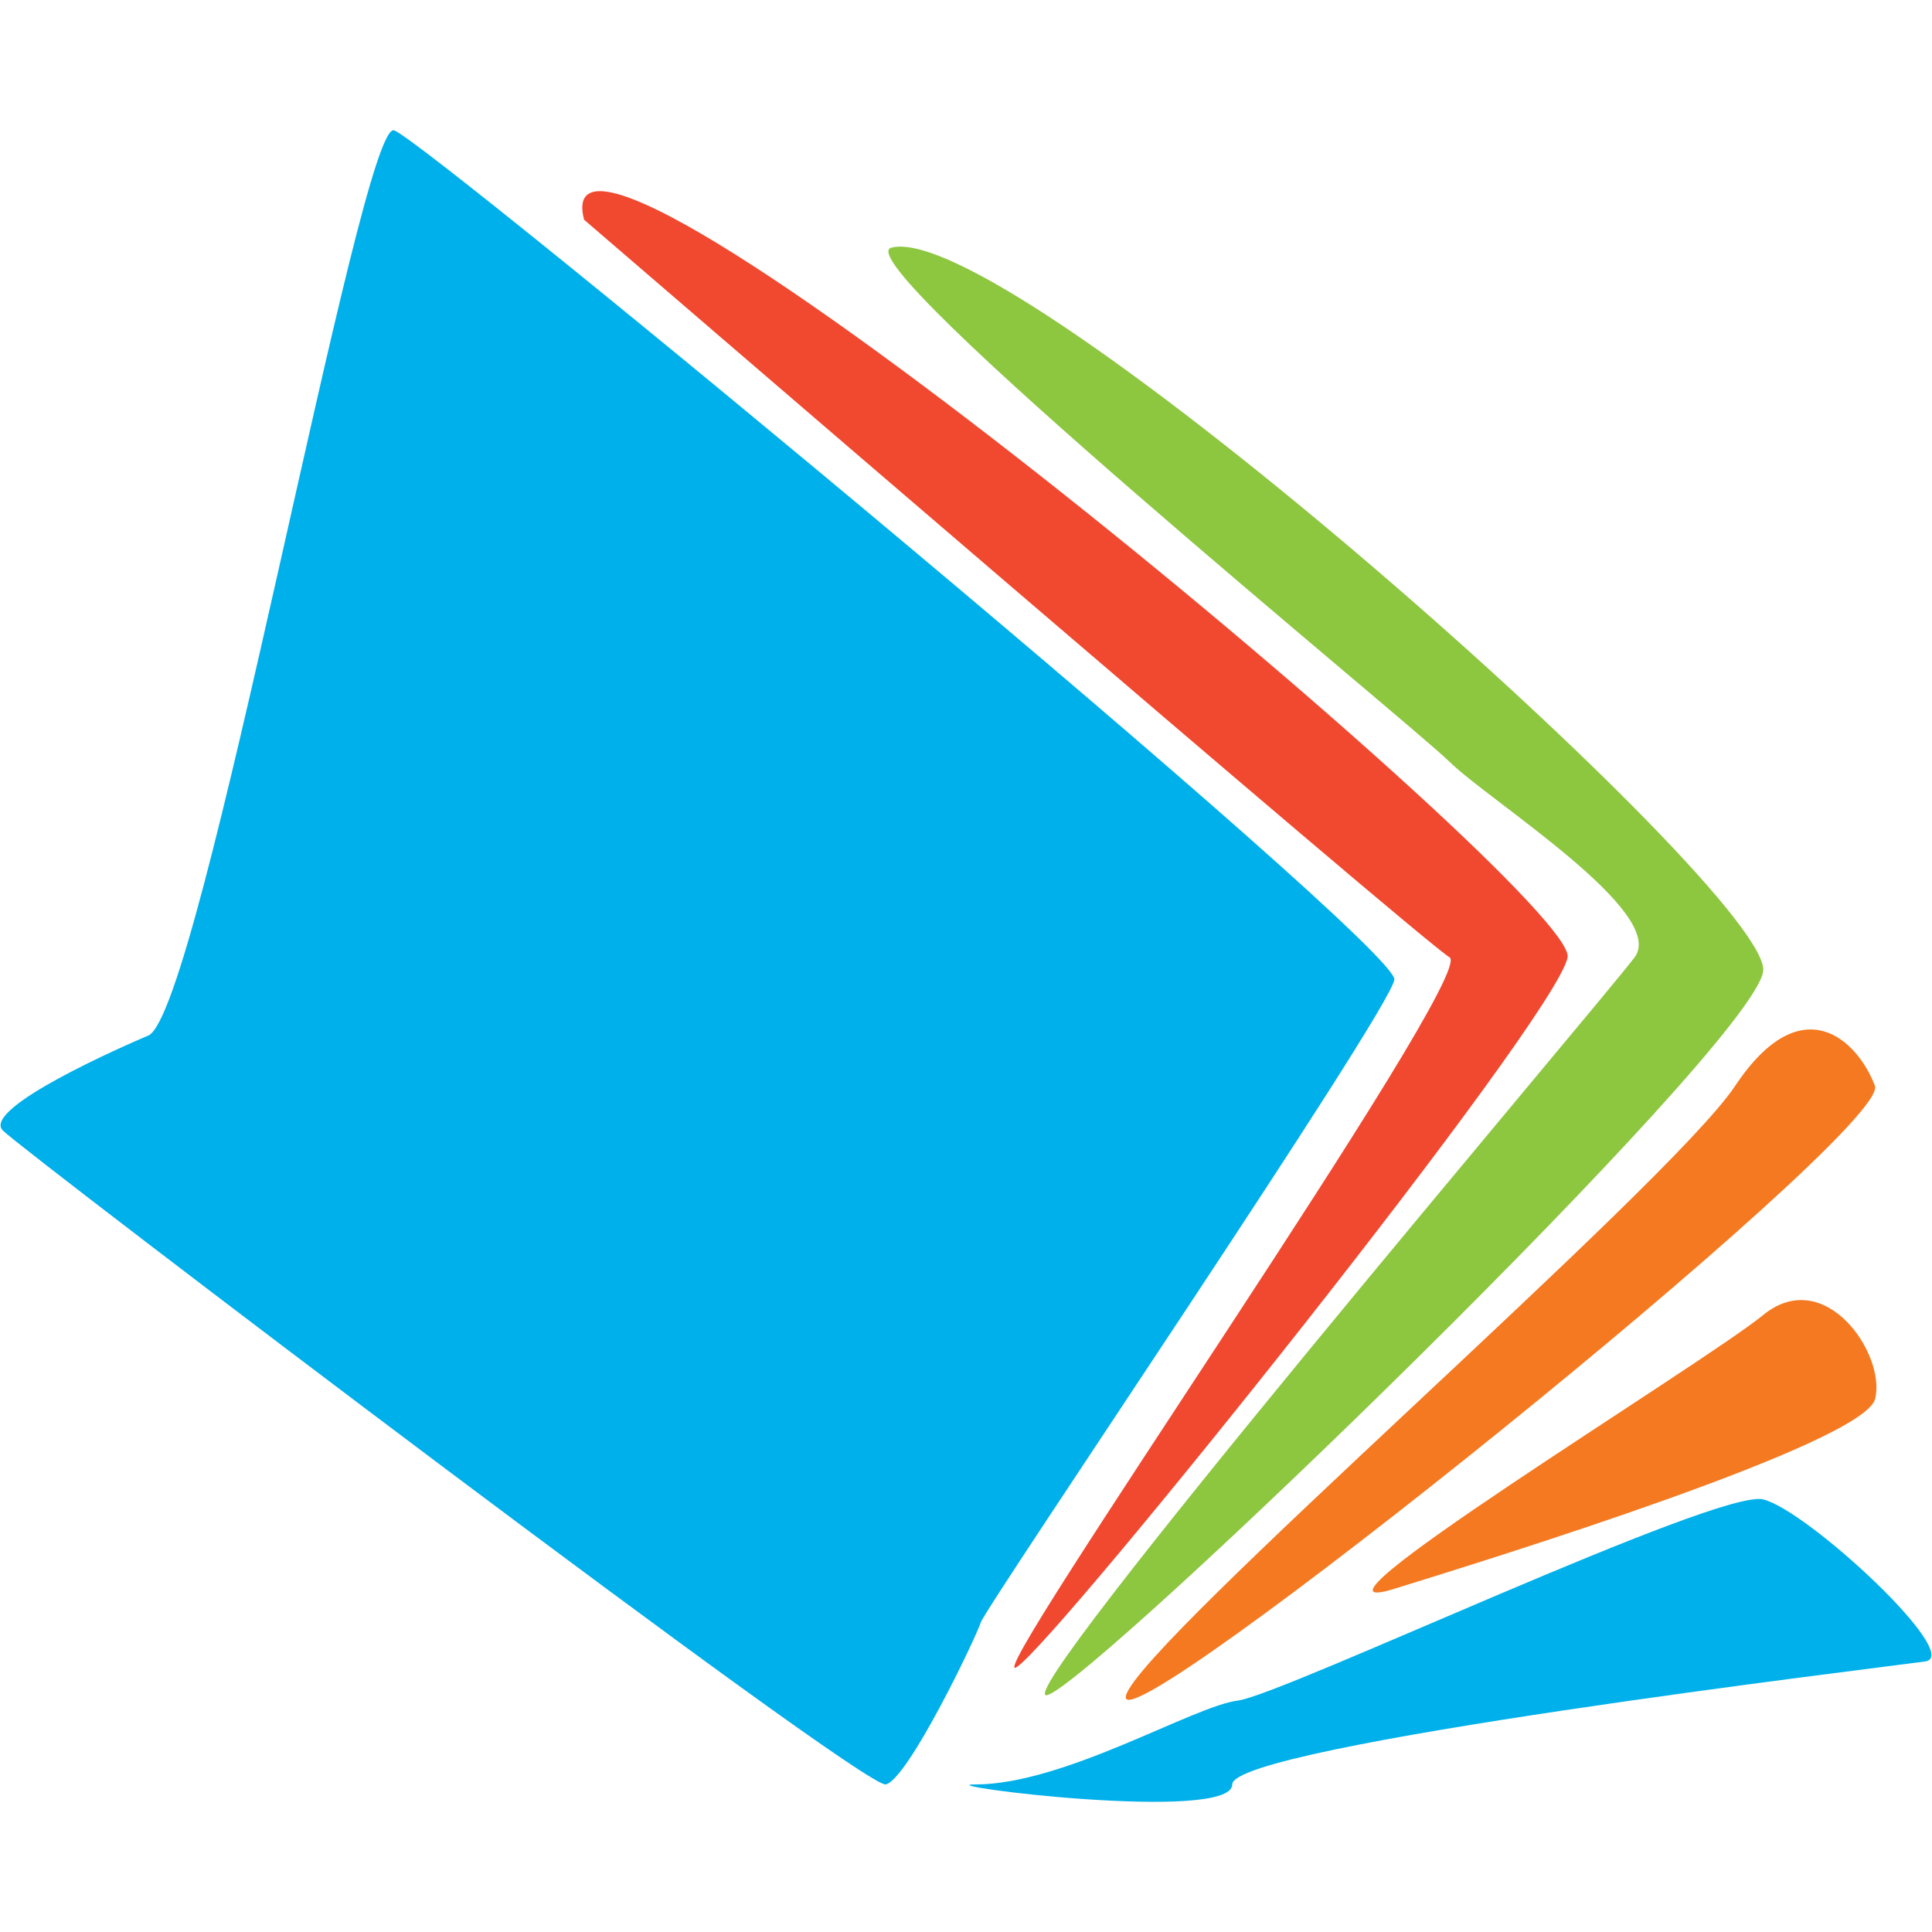
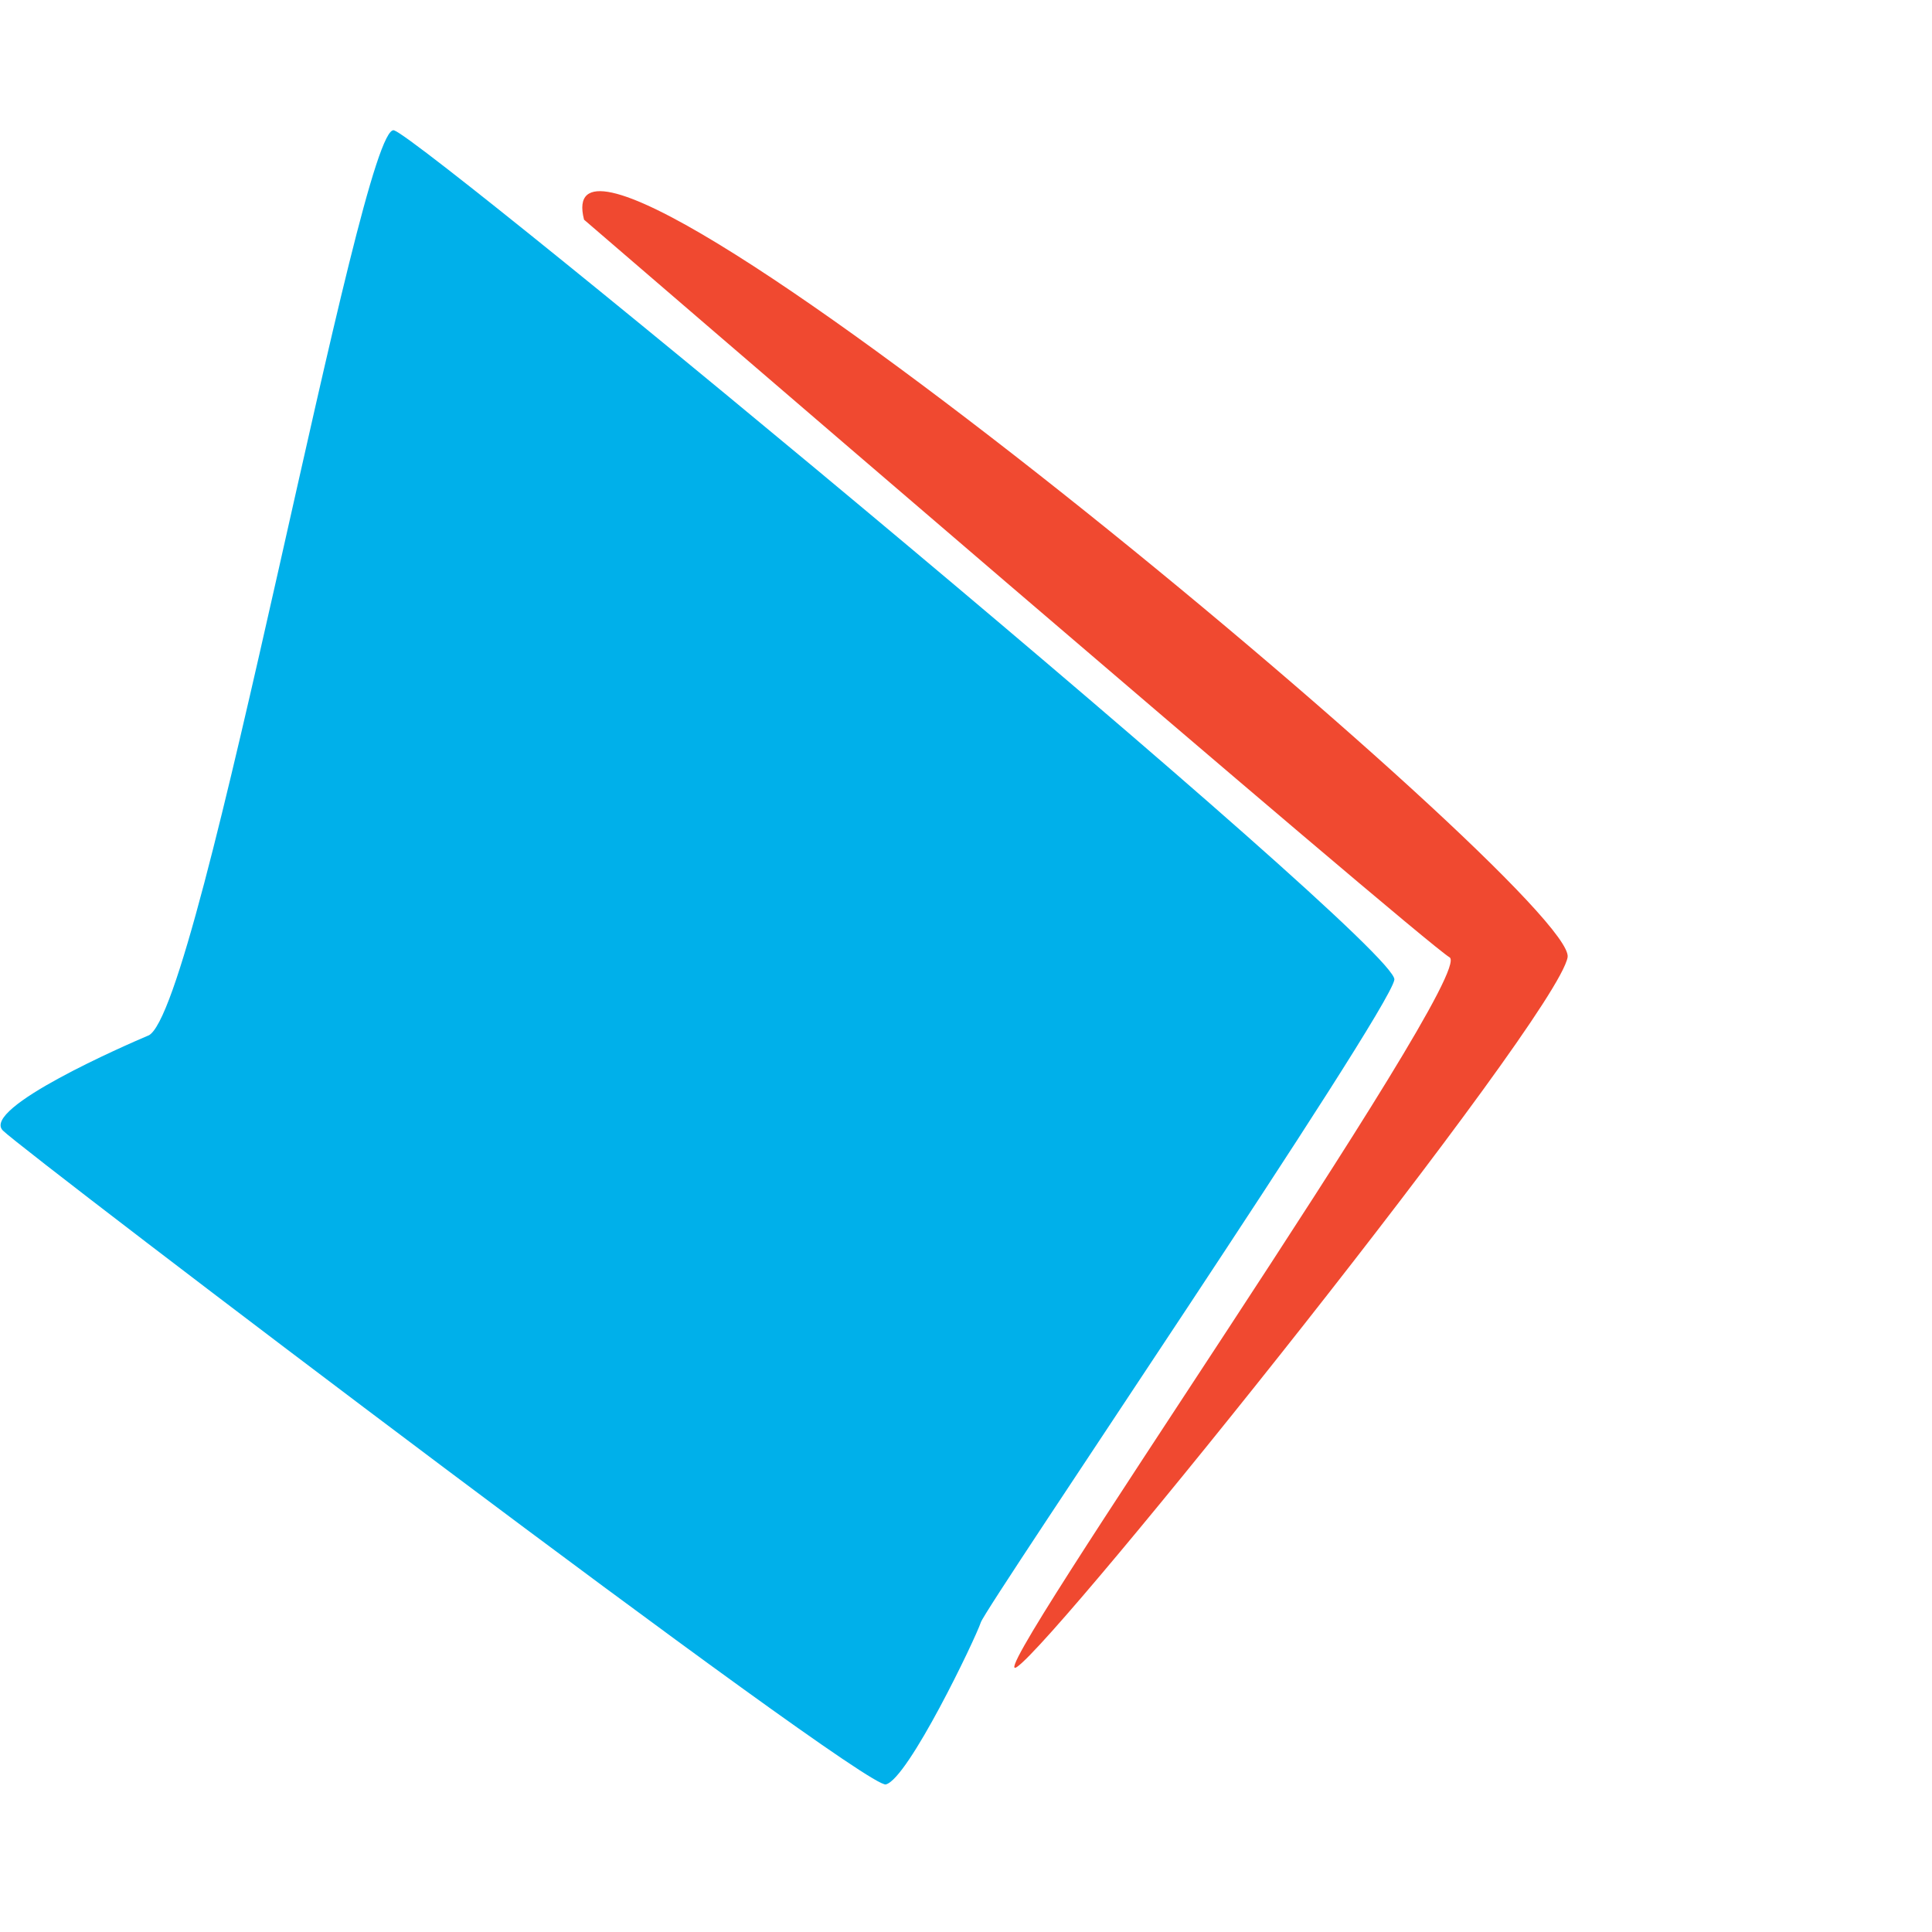
<svg xmlns="http://www.w3.org/2000/svg" id="Layer_1" data-name="Layer 1" viewBox="0 0 512 512">
  <defs>
    <style> .cls-1 { fill: #f47920; } .cls-2 { fill: #00b0ea; } .cls-3 { fill: #f04930; } .cls-4 { fill: #8dc63f; } </style>
  </defs>
  <path class="cls-2" d="m39.27,274.44c-5.63,2.38-44.43,19.26-38.5,25.17,5.92,5.92,228.06,174.75,233.99,173.28,5.92-1.48,23.69-38.51,25.17-42.95,1.48-4.44,108.11-161.42,109.59-170.3,1.48-8.89-256.19-222.14-265.08-225.1-8.89-2.96-51.16,234-65.16,239.91" />
-   <path class="cls-2" d="m258.44,472.89c-13.65,0,68.12,10.38,68.12,0s173.27-31.11,183.64-32.59c10.36-1.48-31.07-39.98-42.92-42.94-11.85-2.96-127.4,51.83-139.24,53.31-11.85,1.48-45.91,22.23-69.6,22.23" />
  <path class="cls-3" d="m154.78,58.22s221.79,191.02,229.37,195.48c7.58,4.45-125.88,195.48-114.68,188.08,11.19-7.41,143-171.8,145.96-188.08,2.95-16.28-273.98-247.31-260.65-195.48" />
-   <path class="cls-4" d="m236.23,65.63c-12.99,3.35,137.38,125.88,147.91,136.25,10.54,10.37,57.93,39.96,49.05,51.82-8.89,11.86-168.83,199.93-155.5,195.48,13.33-4.43,186.6-171.71,189.56-191.73,2.96-20.03-199.42-199.96-231.02-191.82" />
-   <path class="cls-1" d="m298.42,449.26c-5,17,202.89-149.65,198.45-161.5-4.44-11.85-19.25-26.66-37.03,0-17.77,26.65-157.17,147.02-161.42,161.5" />
-   <path class="cls-1" d="m369.52,421.05c25.06-7.78,124.53-38.5,127.42-50.35,2.89-11.85-13.33-35.54-29.66-22.22-16.32,13.33-129.98,82.57-97.76,72.57" />
</svg>